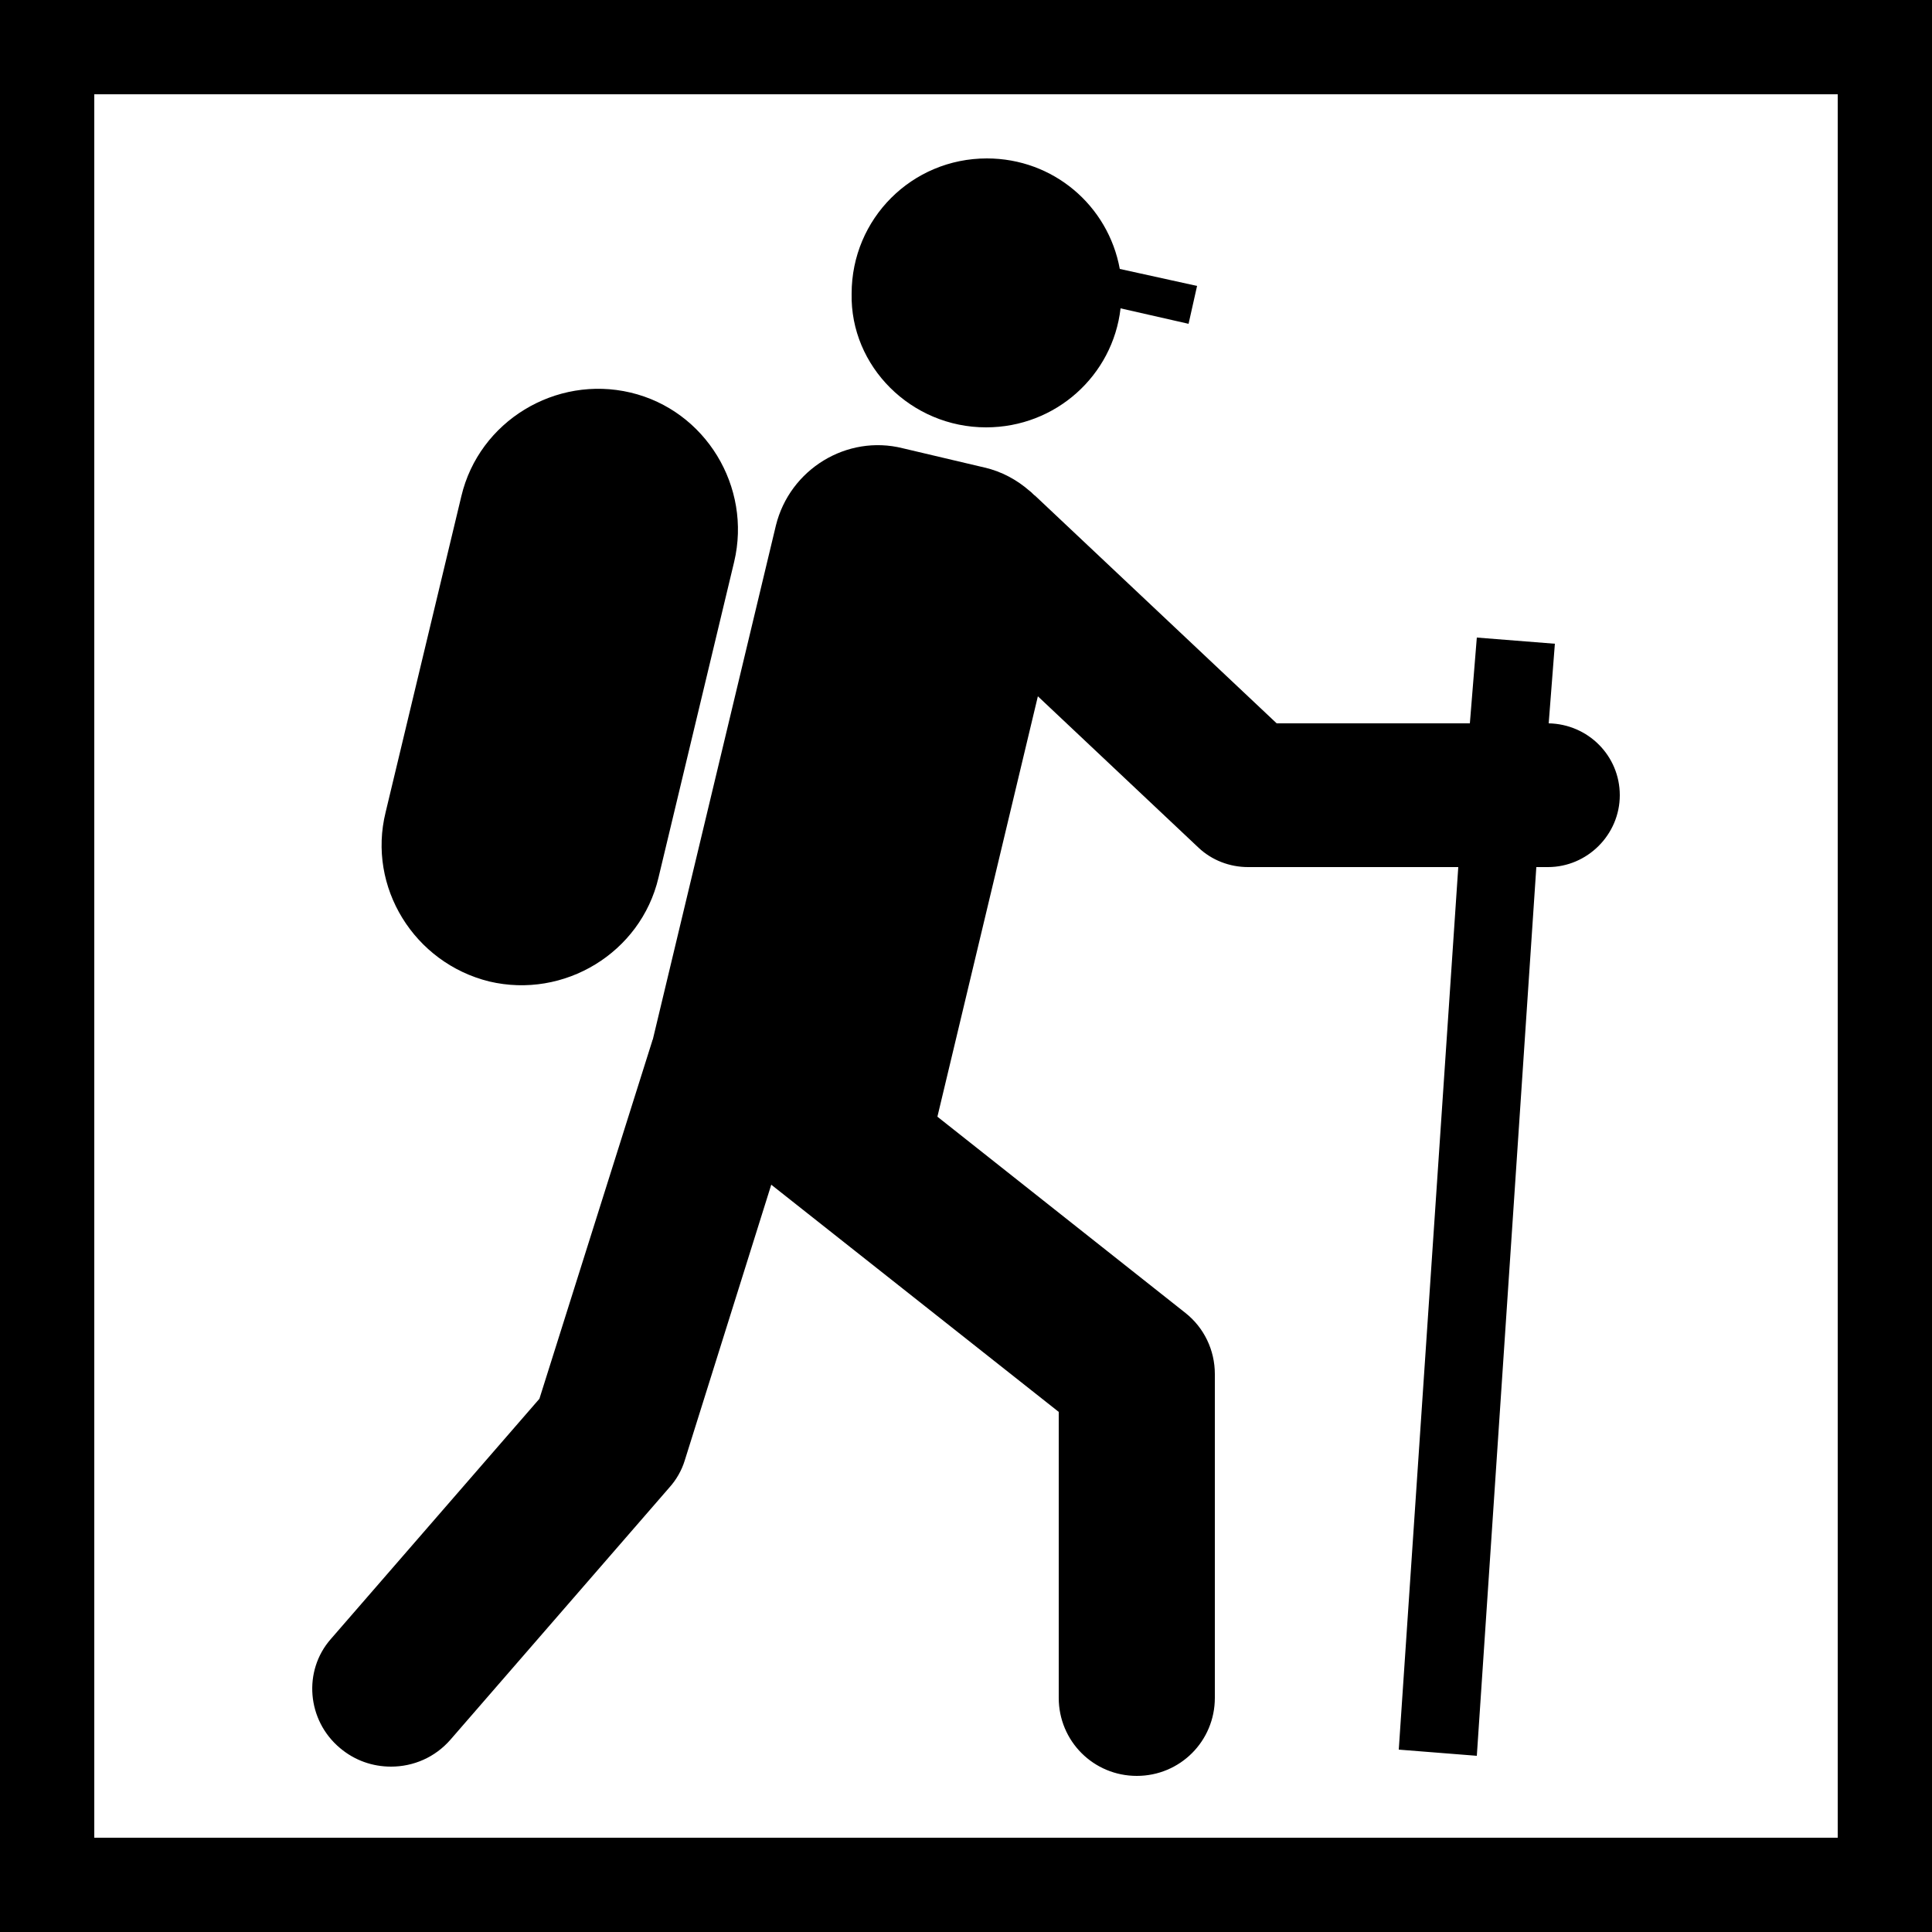
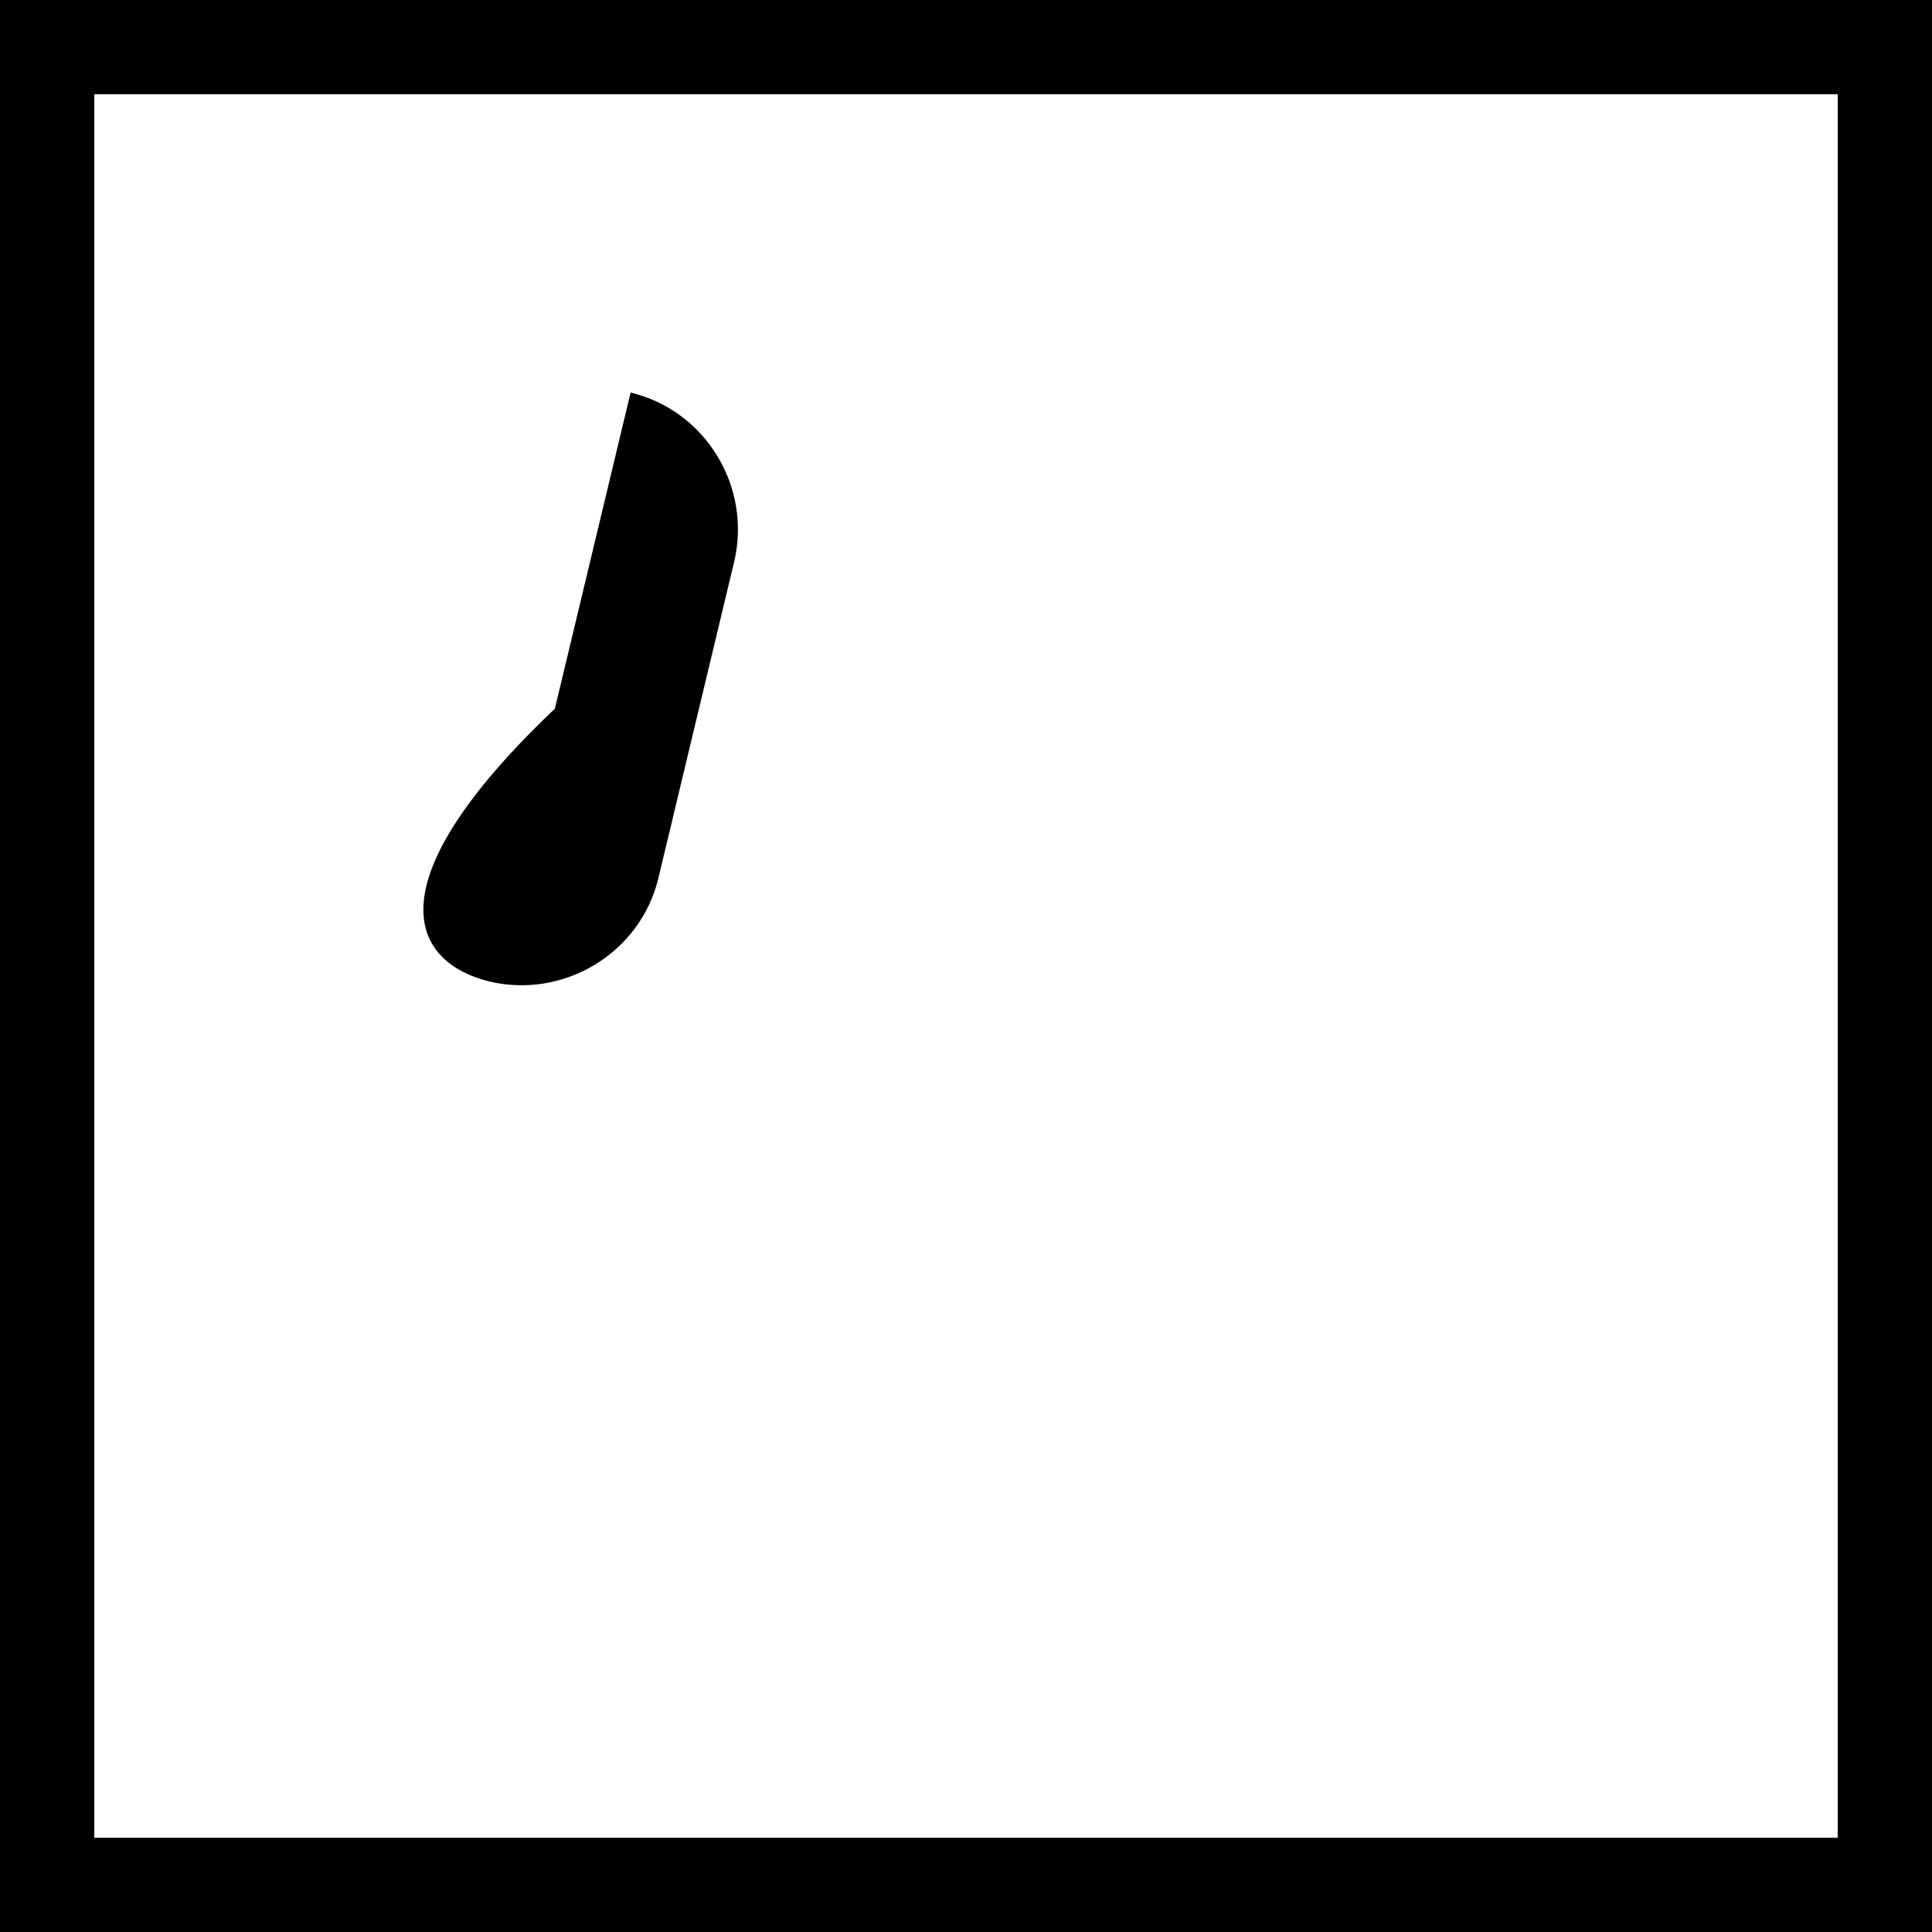
<svg xmlns="http://www.w3.org/2000/svg" version="1.1" x="0px" y="0px" width="250px" height="250px" viewBox="0 0 250 250" enable-background="new 0 0 250 250" xml:space="preserve">
  <g>
    <path d="M0,0v250h250V0H0z M237.8,237.8H12.2V12.2h225.6V237.8z" />
-     <path d="M127.6,55.3c9,0,16.4-6.7,17.4-15.4l8.8,2l1.1-4.9l-10-2.2c-1.5-8.2-8.6-14.3-17.2-14.3c-9.7,0-17.5,7.8-17.5,17.5     C110,47.4,117.9,55.3,127.6,55.3z" />
-     <path d="M44,226.2c1.9,1.6,4.2,2.4,6.6,2.4c2.9,0,5.7-1.2,7.7-3.5l28.3-32.6c0.9-1,1.6-2.2,2-3.5l11.2-35.7l37.2,29.4v37     c0,5.6,4.5,10.1,10.1,10.1c5.6,0,10.1-4.5,10.1-10.1v-41.9c0-3.1-1.4-6-3.8-7.9l-32.1-25.4l13-54.4l20.8,19.6     c1.7,1.6,4,2.5,6.4,2.5h27.2L181,226.4l10.1,0.8l7.7-115h1.5c5.1,0,9.3-4.2,9.3-9.3c0-5.1-4.1-9.2-9.2-9.3l0.8-10.3l-10.1-0.8     l-0.9,11.1h-25L134,64.2c-0.3-0.2-0.5-0.5-0.8-0.7c-1.6-1.4-3.6-2.5-5.8-3L116.8,58c-7.2-1.8-14.6,2.7-16.4,10l-15.9,66.4     c0,0.1-0.1,0.2-0.1,0.3l-14.6,46.3l-27,31.1C39.2,216.2,39.7,222.6,44,226.2z" />
-     <path d="M63.3,127L63.3,127c9.7,2.3,19.6-3.7,21.9-13.4L95,72.7c2.3-9.7-3.7-19.6-13.4-21.9l0,0c-9.7-2.3-19.6,3.7-21.9,13.4     l-9.8,40.9C47.5,114.8,53.6,124.6,63.3,127z" />
+     <path d="M63.3,127L63.3,127c9.7,2.3,19.6-3.7,21.9-13.4L95,72.7c2.3-9.7-3.7-19.6-13.4-21.9l0,0l-9.8,40.9C47.5,114.8,53.6,124.6,63.3,127z" />
  </g>
</svg>